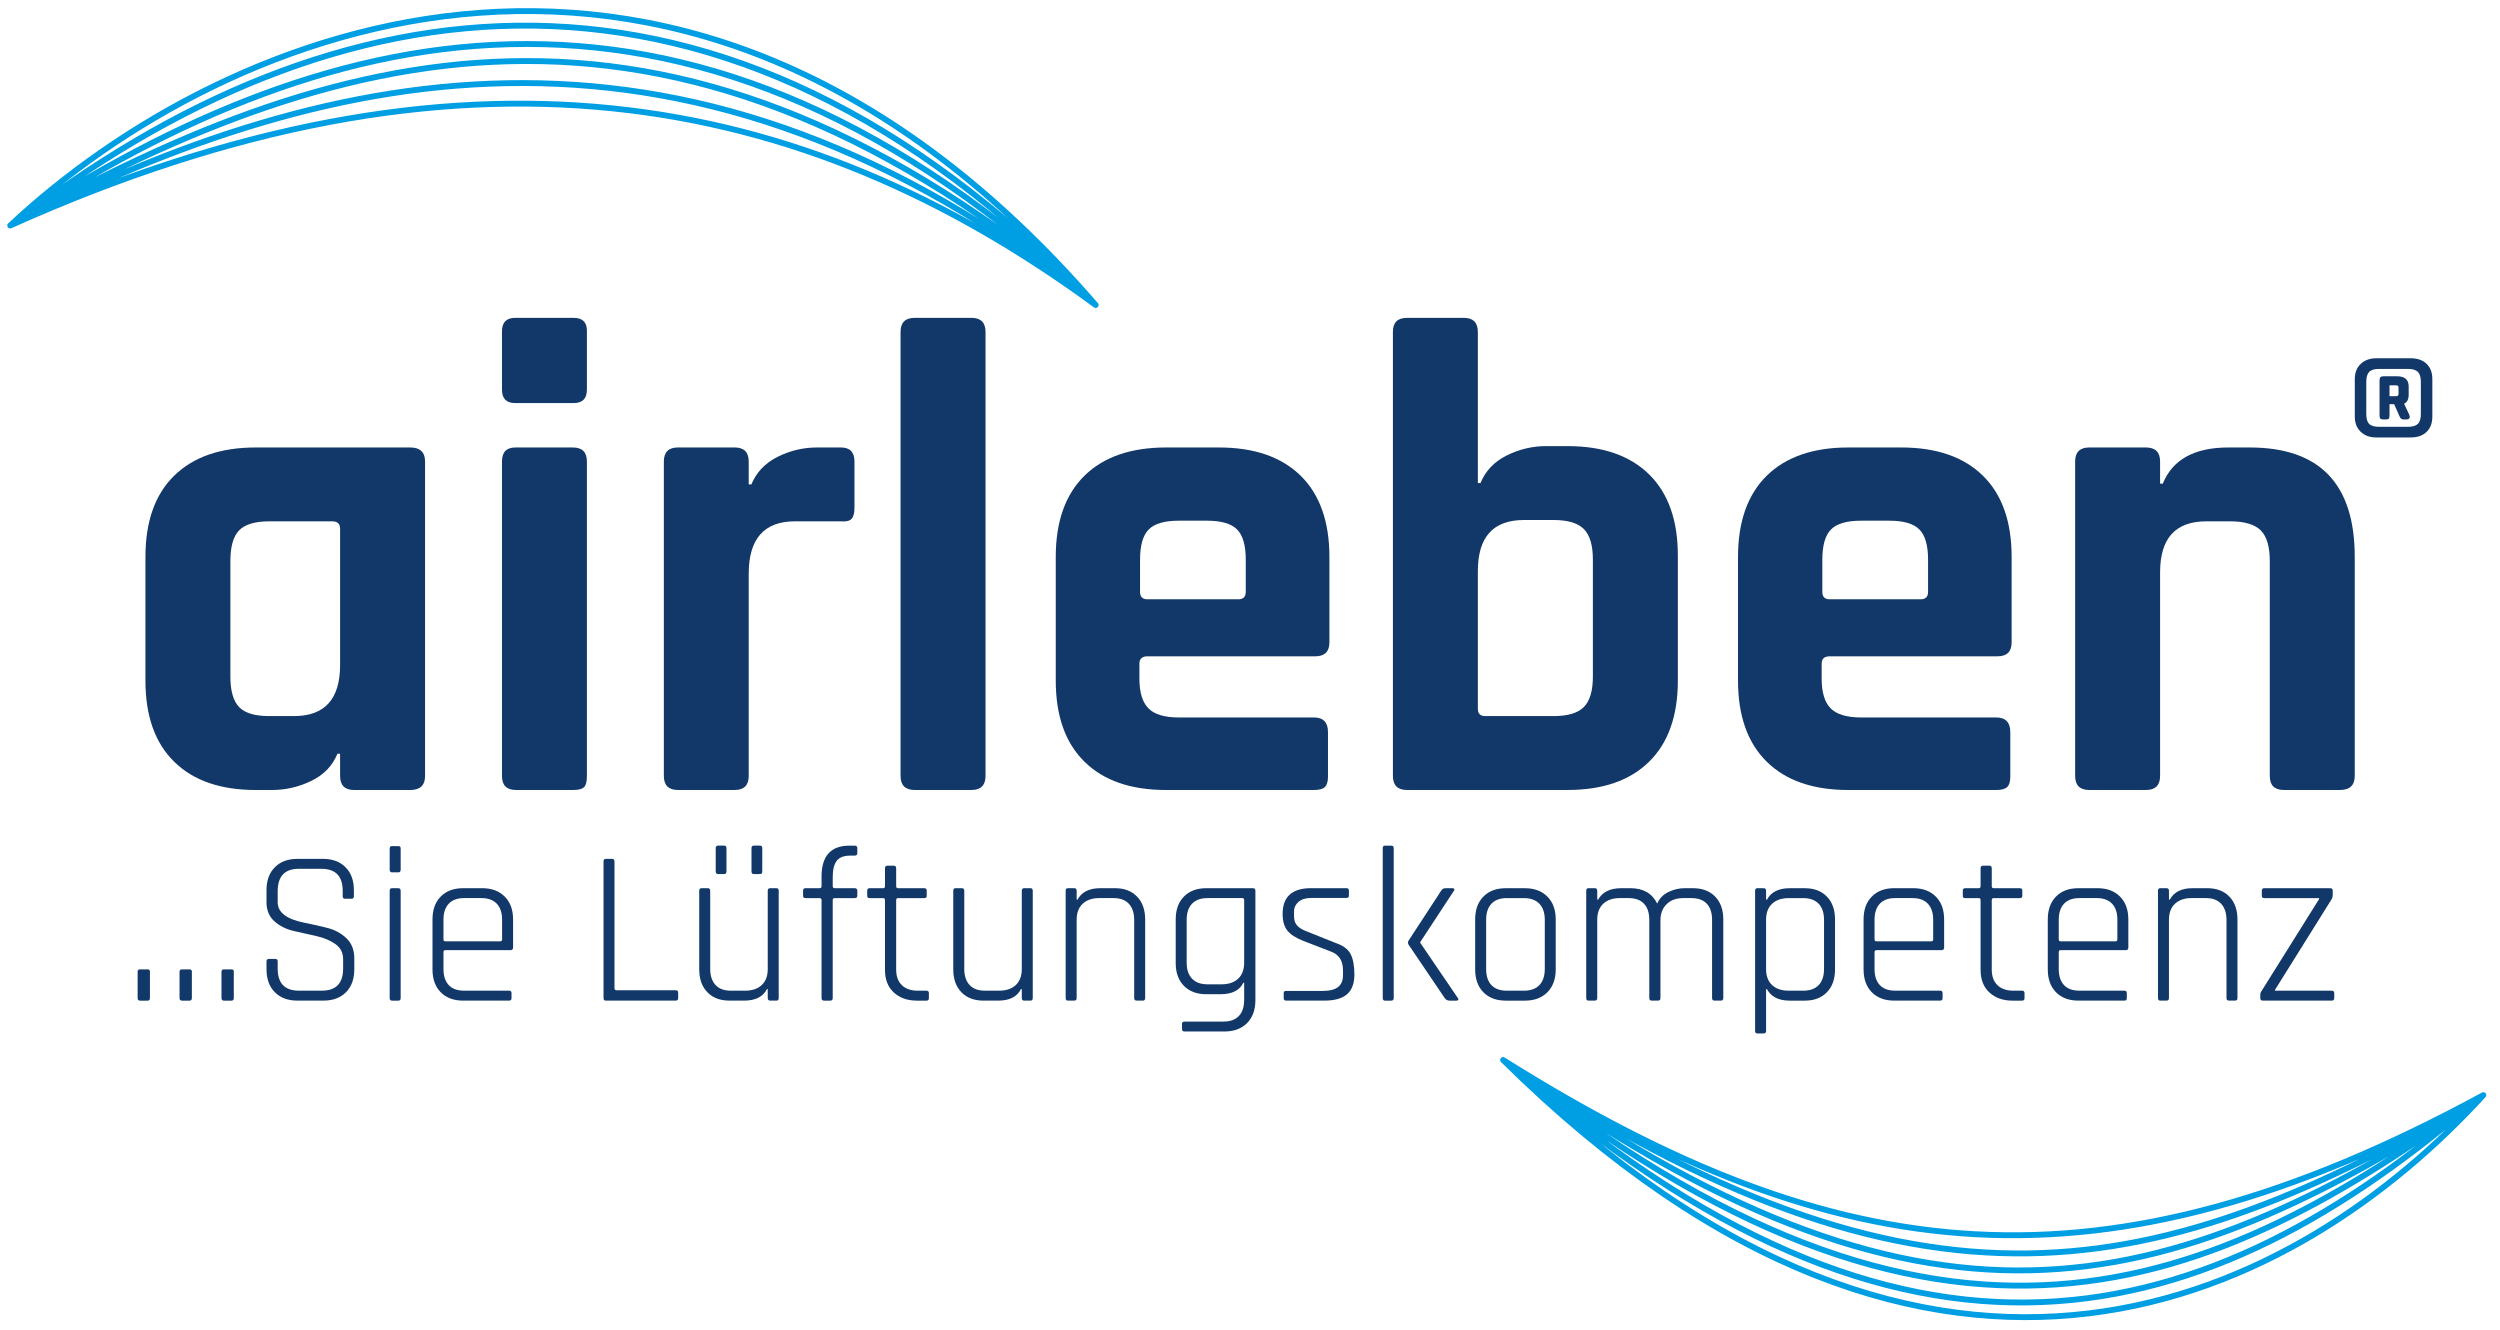
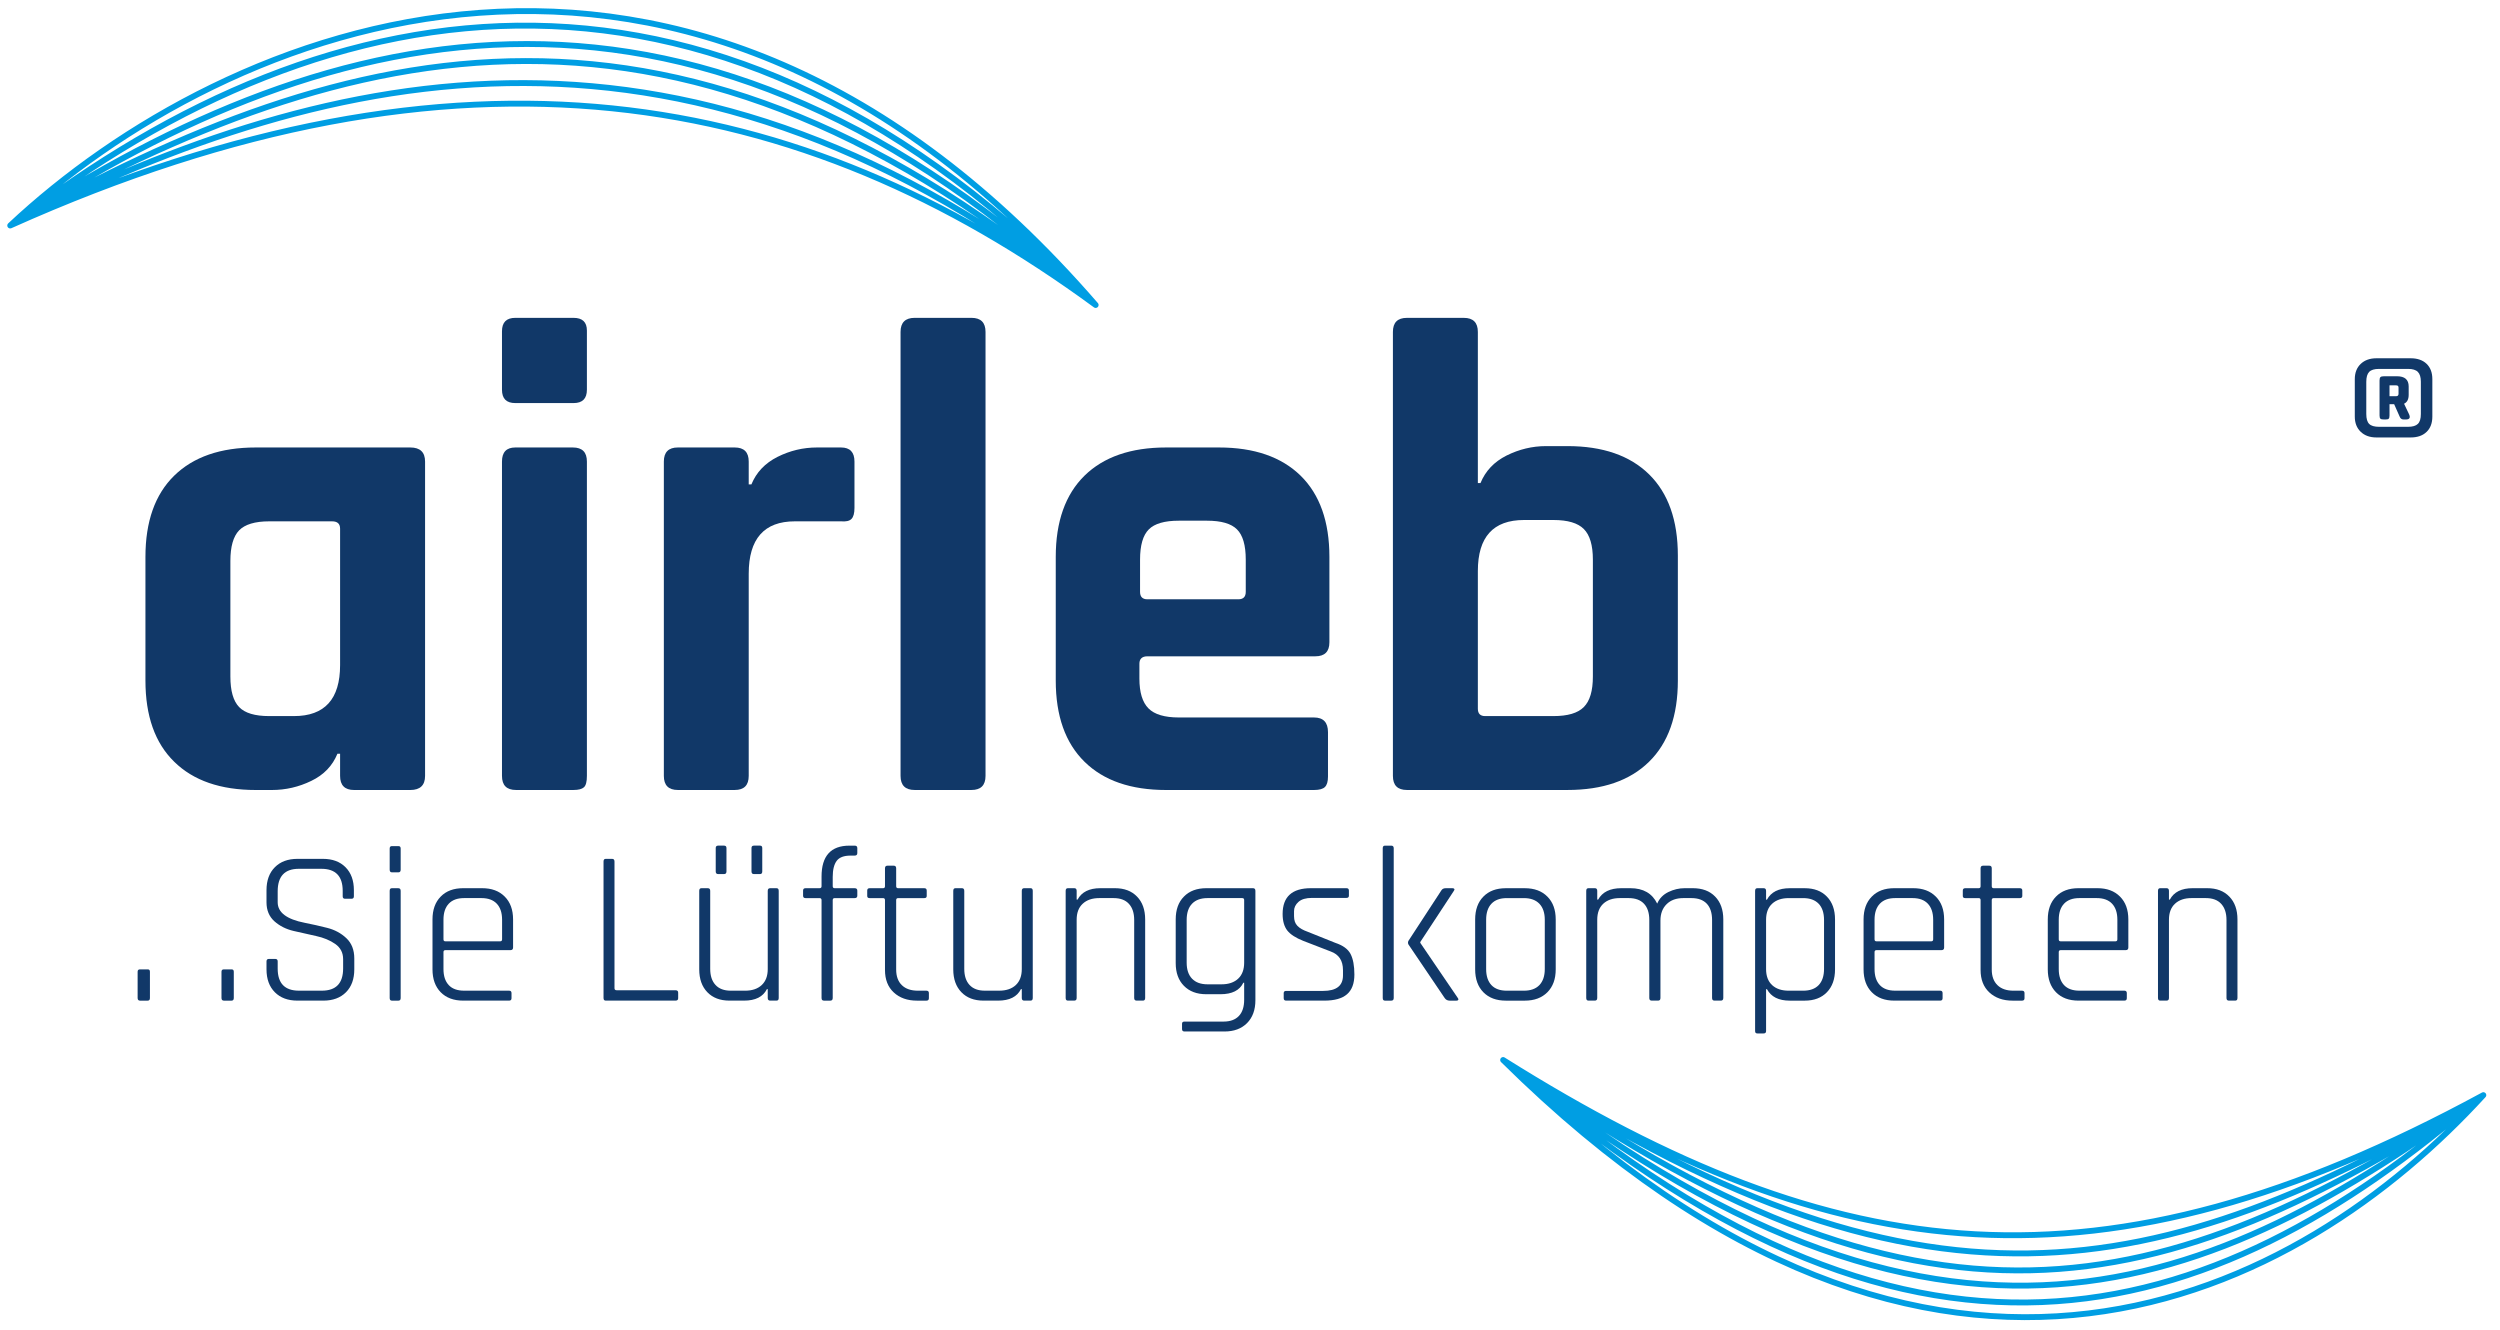
<svg xmlns="http://www.w3.org/2000/svg" xmlns:ns1="http://www.serif.com/" width="100%" height="100%" viewBox="0 0 141 75" xml:space="preserve" style="fill-rule:evenodd;clip-rule:evenodd;stroke-linecap:round;stroke-linejoin:round;stroke-miterlimit:10;">
  <g id="Seite-1" ns1:id="Seite 1" transform="matrix(0.236,0,0,0.089,0,0)">
    <rect x="0" y="0" width="595.276" height="841.89" style="fill:none;" />
    <g transform="matrix(4.237,0,0,11.281,-1815.87,-186.712)">
      <g transform="matrix(1,0,0,1,437.031,72.629)">
        <path d="M0,-1.491L0,-0.016C0,0.082 -0.041,0.133 -0.124,0.133L-0.558,0.133C-0.648,0.133 -0.694,0.082 -0.694,-0.016L-0.694,-1.491C-0.694,-1.582 -0.648,-1.624 -0.558,-1.624L-0.124,-1.624C-0.041,-1.624 0,-1.582 0,-1.491" style="fill:rgb(17,56,104);fill-rule:nonzero;" />
      </g>
      <g transform="matrix(1,0,0,1,439.396,72.629)">
-         <path d="M0,-1.491L0,-0.016C0,0.082 -0.042,0.133 -0.125,0.133L-0.558,0.133C-0.648,0.133 -0.695,0.082 -0.695,-0.016L-0.695,-1.491C-0.695,-1.582 -0.648,-1.624 -0.558,-1.624L-0.125,-1.624C-0.042,-1.624 0,-1.582 0,-1.491" style="fill:rgb(17,56,104);fill-rule:nonzero;" />
-       </g>
+         </g>
      <g transform="matrix(1,0,0,1,441.761,72.629)">
        <path d="M0,-1.491L0,-0.016C0,0.082 -0.042,0.133 -0.125,0.133L-0.557,0.133C-0.647,0.133 -0.694,0.082 -0.694,-0.016L-0.694,-1.491C-0.694,-1.582 -0.647,-1.624 -0.557,-1.624L-0.125,-1.624C-0.042,-1.624 0,-1.582 0,-1.491" style="fill:rgb(17,56,104);fill-rule:nonzero;" />
      </g>
      <g transform="matrix(1,0,0,1,443.606,66.554)">
        <path d="M0,4.45L0,4.003C0,3.912 0.045,3.864 0.136,3.864L0.495,3.864C0.586,3.864 0.631,3.912 0.631,4.003L0.631,4.41C0.631,5.235 1.032,5.648 1.832,5.648L3.121,5.648C3.922,5.648 4.322,5.233 4.322,4.399L4.322,3.877C4.322,3.515 4.173,3.231 3.877,3.023C3.579,2.817 3.219,2.668 2.798,2.578C2.378,2.487 1.954,2.392 1.528,2.293C1.105,2.195 0.743,2.013 0.446,1.75C0.149,1.484 0,1.129 0,0.685L0,0.003C0,-0.543 0.157,-0.972 0.471,-1.286C0.784,-1.6 1.209,-1.757 1.747,-1.757L3.182,-1.757C3.72,-1.757 4.145,-1.6 4.457,-1.286C4.772,-0.972 4.929,-0.543 4.929,0.003L4.929,0.349C4.929,0.44 4.883,0.485 4.793,0.485L4.433,0.485C4.343,0.485 4.298,0.44 4.298,0.349L4.298,0.041C4.298,-0.785 3.895,-1.198 3.097,-1.198L1.821,-1.198C1.028,-1.198 0.631,-0.777 0.631,0.064L0.631,0.685C0.631,1.252 1.14,1.638 2.154,1.835C2.575,1.917 2.999,2.013 3.424,2.12C3.849,2.227 4.21,2.421 4.508,2.703C4.805,2.983 4.952,3.363 4.952,3.84L4.952,4.45C4.952,4.993 4.797,5.422 4.484,5.736C4.17,6.05 3.744,6.207 3.207,6.207L1.747,6.207C1.209,6.207 0.784,6.05 0.471,5.736C0.157,5.422 0,4.993 0,4.45" style="fill:rgb(17,56,104);fill-rule:nonzero;" />
      </g>
      <g transform="matrix(1,0,0,1,450.554,64.23)">
        <path d="M0,8.383L0,2.366C0,2.264 0.041,2.216 0.123,2.216L0.483,2.216C0.574,2.216 0.62,2.264 0.62,2.366L0.62,8.383C0.62,8.481 0.578,8.532 0.495,8.532L0.123,8.532C0.041,8.532 0,8.481 0,8.383M0,1.175L0,-0.013C0,-0.103 0.041,-0.149 0.123,-0.149L0.495,-0.149C0.578,-0.149 0.62,-0.103 0.62,-0.013L0.62,1.175C0.62,1.274 0.578,1.324 0.495,1.324L0.123,1.324C0.041,1.324 0,1.274 0,1.175" style="fill:rgb(17,56,104);fill-rule:nonzero;" />
      </g>
      <g transform="matrix(1,0,0,1,453.698,69.776)">
        <path d="M0,-0.346L3.084,-0.346C3.158,-0.346 3.196,-0.383 3.196,-0.458L3.196,-1.56C3.196,-1.949 3.097,-2.247 2.899,-2.458C2.7,-2.668 2.411,-2.775 2.032,-2.775L1.053,-2.775C0.674,-2.775 0.383,-2.668 0.187,-2.458C-0.012,-2.247 -0.11,-1.949 -0.11,-1.56L-0.11,-0.458C-0.11,-0.383 -0.074,-0.346 0,-0.346M3.592,2.985L1.004,2.985C0.466,2.985 0.044,2.828 -0.266,2.514C-0.575,2.2 -0.729,1.771 -0.729,1.228L-0.729,-1.573C-0.729,-2.119 -0.575,-2.548 -0.266,-2.859C0.044,-3.176 0.466,-3.331 1.004,-3.331L2.069,-3.331C2.606,-3.331 3.03,-3.176 3.345,-2.859C3.659,-2.548 3.816,-2.119 3.816,-1.573L3.816,-0C3.816,0.099 3.765,0.149 3.667,0.149L0,0.149C-0.074,0.149 -0.11,0.186 -0.11,0.258L-0.11,1.212C-0.11,1.603 -0.012,1.899 0.187,2.112C0.383,2.322 0.674,2.426 1.053,2.426L3.592,2.426C3.683,2.426 3.728,2.474 3.728,2.562L3.728,2.849C3.728,2.938 3.683,2.985 3.592,2.985" style="fill:rgb(17,56,104);fill-rule:nonzero;" />
      </g>
      <g transform="matrix(1,0,0,1,466.677,64.797)">
        <path d="M0,7.964L-3.937,7.964C-4.021,7.964 -4.061,7.913 -4.061,7.815L-4.061,0.149C-4.061,0.05 -4.021,0 -3.937,0L-3.579,0C-3.488,0 -3.443,0.05 -3.443,0.149L-3.443,7.269C-3.443,7.344 -3.4,7.381 -3.318,7.381L0,7.381C0.1,7.381 0.149,7.426 0.149,7.519L0.149,7.829C0.149,7.917 0.1,7.964 0,7.964" style="fill:rgb(17,56,104);fill-rule:nonzero;" />
      </g>
      <g transform="matrix(1,0,0,1,470.962,71.312)">
        <path d="M0,-5.809L0,-7.122C0,-7.212 0.045,-7.258 0.136,-7.258L0.483,-7.258C0.566,-7.258 0.607,-7.212 0.607,-7.122L0.607,-5.809C0.607,-5.71 0.566,-5.66 0.483,-5.66L0.136,-5.66C0.045,-5.66 0,-5.71 0,-5.809M-2.018,-5.809L-2.018,-7.122C-2.018,-7.212 -1.973,-7.258 -1.883,-7.258L-1.548,-7.258C-1.458,-7.258 -1.412,-7.212 -1.412,-7.122L-1.412,-5.809C-1.412,-5.71 -1.458,-5.66 -1.548,-5.66L-1.883,-5.66C-1.973,-5.66 -2.018,-5.71 -2.018,-5.809M-0.422,1.449L-1.239,1.449C-1.767,1.449 -2.185,1.293 -2.489,0.978C-2.795,0.664 -2.948,0.236 -2.948,-0.308L-2.948,-4.717C-2.948,-4.819 -2.906,-4.866 -2.824,-4.866L-2.464,-4.866C-2.374,-4.866 -2.329,-4.819 -2.329,-4.717L-2.329,-0.335C-2.329,0.052 -2.23,0.355 -2.03,0.568C-1.833,0.784 -1.543,0.891 -1.165,0.891L-0.36,0.891C0.036,0.891 0.347,0.786 0.575,0.576C0.803,0.363 0.916,0.068 0.916,-0.324L0.916,-4.717C0.916,-4.819 0.961,-4.866 1.053,-4.866L1.411,-4.866C1.494,-4.866 1.535,-4.819 1.535,-4.717L1.535,1.3C1.535,1.399 1.494,1.449 1.411,1.449L1.053,1.449C0.961,1.449 0.916,1.399 0.916,1.3L0.916,0.805L0.867,0.805C0.651,1.234 0.222,1.449 -0.422,1.449" style="fill:rgb(17,56,104);fill-rule:nonzero;" />
      </g>
      <g transform="matrix(1,0,0,1,475.655,70.371)">
        <path d="M0,-3.925L1.126,-3.925C1.225,-3.925 1.275,-3.88 1.275,-3.79L1.275,-3.504C1.275,-3.414 1.225,-3.369 1.126,-3.369L0,-3.369C-0.074,-3.369 -0.112,-3.331 -0.112,-3.257L-0.112,2.242C-0.112,2.34 -0.157,2.391 -0.248,2.391L-0.607,2.391C-0.698,2.391 -0.742,2.34 -0.742,2.242L-0.742,-3.257C-0.742,-3.331 -0.78,-3.369 -0.855,-3.369L-1.647,-3.369C-1.739,-3.369 -1.784,-3.414 -1.784,-3.504L-1.784,-3.79C-1.784,-3.88 -1.739,-3.925 -1.647,-3.925L-0.855,-3.925C-0.78,-3.925 -0.742,-3.962 -0.742,-4.037L-0.742,-4.583C-0.742,-5.735 -0.218,-6.316 0.831,-6.316L1.126,-6.316C1.225,-6.316 1.275,-6.271 1.275,-6.18L1.275,-5.895C1.275,-5.805 1.225,-5.757 1.126,-5.757L0.892,-5.757C0.519,-5.757 0.26,-5.658 0.112,-5.462C-0.037,-5.262 -0.112,-4.961 -0.112,-4.557L-0.112,-4.037C-0.112,-3.962 -0.074,-3.925 0,-3.925" style="fill:rgb(17,56,104);fill-rule:nonzero;" />
      </g>
      <g transform="matrix(1,0,0,1,478.379,70.941)">
        <path d="M0,-3.939L-0.755,-3.939C-0.847,-3.939 -0.89,-3.978 -0.89,-4.061L-0.89,-4.36C-0.89,-4.45 -0.847,-4.495 -0.755,-4.495L0,-4.495C0.075,-4.495 0.112,-4.532 0.112,-4.607L0.112,-5.611C0.112,-5.71 0.157,-5.76 0.248,-5.76L0.607,-5.76C0.698,-5.76 0.743,-5.71 0.743,-5.611L0.743,-4.607C0.743,-4.532 0.781,-4.495 0.855,-4.495L2.329,-4.495C2.421,-4.495 2.466,-4.45 2.466,-4.36L2.466,-4.061C2.466,-3.978 2.421,-3.939 2.329,-3.939L0.855,-3.939C0.781,-3.939 0.743,-3.902 0.743,-3.827L0.743,0.074C0.743,0.452 0.85,0.748 1.065,0.953C1.279,1.16 1.582,1.262 1.97,1.262L2.452,1.262C2.543,1.262 2.588,1.309 2.588,1.397L2.588,1.685C2.588,1.773 2.543,1.821 2.452,1.821L1.92,1.821C1.376,1.821 0.938,1.667 0.607,1.36C0.277,1.056 0.112,0.636 0.112,0.098L0.112,-3.827C0.112,-3.902 0.075,-3.939 0,-3.939" style="fill:rgb(17,56,104);fill-rule:nonzero;" />
      </g>
      <g transform="matrix(1,0,0,1,484.869,66.445)">
        <path d="M0,6.316L-0.818,6.316C-1.345,6.316 -1.763,6.159 -2.067,5.845C-2.373,5.531 -2.527,5.102 -2.527,4.559L-2.527,0.15C-2.527,0.048 -2.484,0 -2.402,0L-2.042,0C-1.952,0 -1.906,0.048 -1.906,0.15L-1.906,4.532C-1.906,4.918 -1.808,5.222 -1.609,5.435C-1.411,5.65 -1.123,5.757 -0.743,5.757L0.061,5.757C0.458,5.757 0.77,5.653 0.999,5.443C1.225,5.23 1.338,4.934 1.338,4.543L1.338,0.15C1.338,0.048 1.382,0 1.475,0L1.833,0C1.916,0 1.957,0.048 1.957,0.15L1.957,6.167C1.957,6.265 1.916,6.316 1.833,6.316L1.475,6.316C1.382,6.316 1.338,6.265 1.338,6.167L1.338,5.672L1.289,5.672C1.073,6.1 0.645,6.316 0,6.316" style="fill:rgb(17,56,104);fill-rule:nonzero;" />
      </g>
      <g transform="matrix(1,0,0,1,489.166,66.445)">
        <path d="M0,6.316L-0.359,6.316C-0.442,6.316 -0.484,6.265 -0.484,6.167L-0.484,0.15C-0.484,0.048 -0.442,0 -0.359,0L0,0C0.09,0 0.136,0.048 0.136,0.15L0.136,0.642L0.186,0.642C0.418,0.213 0.847,0 1.472,0L2.291,0C2.82,0 3.235,0.155 3.541,0.472C3.846,0.783 4,1.212 4,1.758L4,6.167C4,6.265 3.959,6.316 3.876,6.316L3.518,6.316C3.427,6.316 3.381,6.265 3.381,6.167L3.381,1.784C3.381,1.396 3.282,1.094 3.083,0.879C2.885,0.663 2.596,0.556 2.215,0.556L1.411,0.556C1.016,0.556 0.703,0.663 0.477,0.873C0.249,1.084 0.136,1.382 0.136,1.771L0.136,6.167C0.136,6.265 0.09,6.316 0,6.316" style="fill:rgb(17,56,104);fill-rule:nonzero;" />
      </g>
      <g transform="matrix(1,0,0,1,498.75,70.309)">
        <path d="M0,0.322L0,-3.196C0,-3.27 -0.036,-3.308 -0.109,-3.308L-2.066,-3.308C-2.445,-3.308 -2.737,-3.201 -2.94,-2.991C-3.142,-2.78 -3.243,-2.477 -3.243,-2.08L-3.243,0.322C-3.243,0.708 -3.142,1.009 -2.94,1.219C-2.737,1.43 -2.445,1.536 -2.066,1.536L-1.274,1.536C-0.877,1.536 -0.567,1.43 -0.339,1.219C-0.113,1.009 0,0.708 0,0.322M-1.335,2.092L-2.141,2.092C-2.669,2.092 -3.088,1.935 -3.398,1.621C-3.709,1.307 -3.861,0.881 -3.861,0.346L-3.861,-2.106C-3.861,-2.652 -3.709,-3.081 -3.398,-3.392C-3.088,-3.709 -2.665,-3.864 -2.129,-3.864L0.496,-3.864C0.587,-3.864 0.634,-3.816 0.634,-3.714L0.634,2.426C0.634,2.972 0.476,3.4 0.163,3.715C-0.152,4.029 -0.576,4.186 -1.113,4.186L-3.368,4.186C-3.457,4.186 -3.504,4.14 -3.504,4.05L-3.504,3.751C-3.504,3.669 -3.457,3.629 -3.368,3.629L-1.162,3.629C-0.783,3.629 -0.494,3.522 -0.296,3.312C-0.098,3.102 0,2.798 0,2.401L0,1.448L-0.048,1.448C-0.255,1.877 -0.684,2.092 -1.335,2.092" style="fill:rgb(17,56,104);fill-rule:nonzero;" />
      </g>
      <g transform="matrix(1,0,0,1,503.271,66.445)">
        <path d="M0,6.316L-2.154,6.316C-2.244,6.316 -2.291,6.269 -2.291,6.181L-2.291,5.893C-2.291,5.813 -2.244,5.77 -2.154,5.77L-0.061,5.77C0.68,5.77 1.053,5.48 1.053,4.902L1.053,4.607C1.053,4.069 0.823,3.72 0.36,3.555L-1.188,2.959C-1.609,2.793 -1.909,2.602 -2.088,2.378C-2.263,2.154 -2.352,1.846 -2.352,1.449C-2.352,0.482 -1.82,0 -0.755,0L1.25,0C1.342,0 1.387,0.045 1.387,0.136L1.387,0.421C1.387,0.504 1.342,0.546 1.25,0.546L-0.693,0.546C-1.032,0.546 -1.286,0.618 -1.455,0.767C-1.624,0.917 -1.708,1.089 -1.708,1.287L-1.708,1.571C-1.708,1.806 -1.645,1.987 -1.516,2.117C-1.388,2.25 -1.193,2.359 -0.928,2.452L0.619,3.07C1.049,3.212 1.336,3.419 1.481,3.697C1.624,3.973 1.696,4.359 1.696,4.854C1.696,5.349 1.558,5.717 1.282,5.957C1.005,6.196 0.579,6.316 0,6.316" style="fill:rgb(17,56,104);fill-rule:nonzero;" />
      </g>
      <g transform="matrix(1,0,0,1,510.12,70.371)">
        <path d="M0,-3.925L0.383,-3.925C0.434,-3.925 0.466,-3.912 0.483,-3.883C0.499,-3.853 0.491,-3.819 0.458,-3.776L-1.436,-0.903L-1.436,-0.855L0.681,2.242C0.714,2.284 0.723,2.319 0.704,2.346C0.69,2.378 0.656,2.391 0.607,2.391L0.222,2.391C0.099,2.391 0.004,2.34 -0.062,2.242L-2.105,-0.767C-2.138,-0.833 -2.138,-0.9 -2.105,-0.967L-0.247,-3.803C-0.197,-3.885 -0.116,-3.925 0,-3.925M-3.071,2.391L-3.43,2.391C-3.514,2.391 -3.554,2.34 -3.554,2.242L-3.554,-6.167C-3.554,-6.266 -3.514,-6.316 -3.43,-6.316L-3.071,-6.316C-2.98,-6.316 -2.934,-6.266 -2.934,-6.167L-2.934,2.242C-2.934,2.34 -2.98,2.391 -3.071,2.391" style="fill:rgb(17,56,104);fill-rule:nonzero;" />
      </g>
      <g transform="matrix(1,0,0,1,513.562,67.005)">
        <path d="M0,5.198L0.965,5.198C1.345,5.198 1.637,5.094 1.84,4.884C2.041,4.671 2.144,4.375 2.144,3.984L2.144,1.212C2.144,0.823 2.041,0.525 1.84,0.314C1.637,0.104 1.345,-0.003 0.965,-0.003L0,-0.003C-0.379,-0.003 -0.668,0.104 -0.866,0.314C-1.065,0.525 -1.163,0.823 -1.163,1.212L-1.163,3.984C-1.163,4.375 -1.065,4.671 -0.866,4.884C-0.668,5.094 -0.379,5.198 0,5.198M1.015,5.757L-0.051,5.757C-0.587,5.757 -1.009,5.6 -1.32,5.286C-1.628,4.972 -1.783,4.543 -1.783,4L-1.783,1.199C-1.783,0.653 -1.628,0.224 -1.32,-0.087C-1.009,-0.404 -0.587,-0.559 -0.051,-0.559L1.015,-0.559C1.552,-0.559 1.977,-0.404 2.291,-0.087C2.604,0.224 2.761,0.653 2.761,1.199L2.761,4C2.761,4.543 2.604,4.972 2.291,5.286C1.977,5.6 1.552,5.757 1.015,5.757" style="fill:rgb(17,56,104);fill-rule:nonzero;" />
      </g>
      <g transform="matrix(1,0,0,1,518.529,66.445)">
        <path d="M0,6.316L-0.359,6.316C-0.442,6.316 -0.485,6.265 -0.485,6.167L-0.485,0.15C-0.485,0.048 -0.442,0 -0.359,0L0,0C0.09,0 0.136,0.048 0.136,0.15L0.136,0.642L0.186,0.642C0.425,0.213 0.861,0 1.498,0L2.005,0C2.732,0 3.235,0.29 3.518,0.866C3.64,0.578 3.85,0.362 4.147,0.216C4.446,0.072 4.75,0 5.065,0L5.522,0C6.059,0 6.48,0.155 6.786,0.472C7.091,0.783 7.246,1.212 7.246,1.758L7.246,6.167C7.246,6.265 7.198,6.316 7.108,6.316L6.748,6.316C6.657,6.316 6.613,6.265 6.613,6.167L6.613,1.784C6.613,1.388 6.513,1.084 6.317,0.873C6.117,0.663 5.829,0.556 5.448,0.556L4.99,0.556C4.593,0.556 4.279,0.671 4.049,0.898C3.817,1.124 3.701,1.433 3.701,1.819L3.701,6.167C3.701,6.265 3.657,6.316 3.566,6.316L3.208,6.316C3.117,6.316 3.072,6.265 3.072,6.167L3.072,1.784C3.072,1.388 2.972,1.084 2.773,0.873C2.575,0.663 2.286,0.556 1.907,0.556L1.41,0.556C1.015,0.556 0.703,0.663 0.475,0.873C0.25,1.084 0.136,1.382 0.136,1.771L0.136,6.167C0.136,6.265 0.09,6.316 0,6.316" style="fill:rgb(17,56,104);fill-rule:nonzero;" />
      </g>
      <g transform="matrix(1,0,0,1,529.464,68.847)">
        <path d="M0,3.356L0.817,3.356C1.196,3.356 1.488,3.252 1.691,3.042C1.892,2.829 1.993,2.528 1.993,2.131L1.993,-0.617C1.993,-1.014 1.892,-1.317 1.691,-1.528C1.488,-1.738 1.196,-1.845 0.817,-1.845L0,-1.845C-0.397,-1.845 -0.708,-1.738 -0.936,-1.528C-1.164,-1.317 -1.276,-1.019 -1.276,-0.63L-1.276,2.142C-1.276,2.533 -1.164,2.829 -0.936,3.042C-0.708,3.252 -0.397,3.356 0,3.356M-1.413,5.757L-1.771,5.757C-1.853,5.757 -1.895,5.715 -1.895,5.622L-1.895,-2.252C-1.895,-2.353 -1.853,-2.401 -1.771,-2.401L-1.413,-2.401C-1.323,-2.401 -1.276,-2.353 -1.276,-2.252L-1.276,-1.759L-1.226,-1.759C-0.995,-2.188 -0.566,-2.401 0.061,-2.401L0.903,-2.401C1.431,-2.401 1.849,-2.246 2.154,-1.929C2.46,-1.618 2.613,-1.189 2.613,-0.643L2.613,2.158C2.613,2.701 2.46,3.13 2.154,3.444C1.849,3.758 1.431,3.915 0.903,3.915L0.061,3.915C-0.566,3.915 -0.995,3.699 -1.226,3.271L-1.276,3.271L-1.276,5.622C-1.276,5.715 -1.323,5.757 -1.413,5.757" style="fill:rgb(17,56,104);fill-rule:nonzero;" />
      </g>
      <g transform="matrix(1,0,0,1,534.416,69.776)">
        <path d="M0,-0.346L3.085,-0.346C3.158,-0.346 3.197,-0.383 3.197,-0.458L3.197,-1.56C3.197,-1.949 3.097,-2.247 2.899,-2.458C2.7,-2.668 2.412,-2.775 2.032,-2.775L1.053,-2.775C0.674,-2.775 0.385,-2.668 0.187,-2.458C-0.012,-2.247 -0.11,-1.949 -0.11,-1.56L-0.11,-0.458C-0.11,-0.383 -0.073,-0.346 0,-0.346M3.592,2.985L1.004,2.985C0.468,2.985 0.044,2.828 -0.265,2.514C-0.575,2.2 -0.729,1.771 -0.729,1.228L-0.729,-1.573C-0.729,-2.119 -0.575,-2.548 -0.265,-2.859C0.044,-3.176 0.468,-3.331 1.004,-3.331L2.07,-3.331C2.605,-3.331 3.03,-3.176 3.345,-2.859C3.659,-2.548 3.815,-2.119 3.815,-1.573L3.815,-0C3.815,0.099 3.766,0.149 3.666,0.149L0,0.149C-0.073,0.149 -0.11,0.186 -0.11,0.258L-0.11,1.212C-0.11,1.603 -0.012,1.899 0.187,2.112C0.385,2.322 0.674,2.426 1.053,2.426L3.592,2.426C3.684,2.426 3.728,2.474 3.728,2.562L3.728,2.849C3.728,2.938 3.684,2.985 3.592,2.985" style="fill:rgb(17,56,104);fill-rule:nonzero;" />
      </g>
      <g transform="matrix(1,0,0,1,540.176,70.941)">
        <path d="M0,-3.939L-0.755,-3.939C-0.847,-3.939 -0.892,-3.978 -0.892,-4.061L-0.892,-4.36C-0.892,-4.45 -0.847,-4.495 -0.755,-4.495L0,-4.495C0.075,-4.495 0.111,-4.532 0.111,-4.607L0.111,-5.611C0.111,-5.71 0.157,-5.76 0.248,-5.76L0.606,-5.76C0.698,-5.76 0.741,-5.71 0.741,-5.611L0.741,-4.607C0.741,-4.532 0.78,-4.495 0.854,-4.495L2.327,-4.495C2.419,-4.495 2.464,-4.45 2.464,-4.36L2.464,-4.061C2.464,-3.978 2.419,-3.939 2.327,-3.939L0.854,-3.939C0.78,-3.939 0.741,-3.902 0.741,-3.827L0.741,0.074C0.741,0.452 0.851,0.748 1.065,0.953C1.279,1.16 1.58,1.262 1.969,1.262L2.452,1.262C2.543,1.262 2.589,1.309 2.589,1.397L2.589,1.685C2.589,1.773 2.543,1.821 2.452,1.821L1.919,1.821C1.374,1.821 0.938,1.667 0.606,1.36C0.277,1.056 0.111,0.636 0.111,0.098L0.111,-3.827C0.111,-3.902 0.075,-3.939 0,-3.939" style="fill:rgb(17,56,104);fill-rule:nonzero;" />
      </g>
      <g transform="matrix(1,0,0,1,544.808,69.776)">
        <path d="M0,-0.346L3.083,-0.346C3.156,-0.346 3.194,-0.383 3.194,-0.458L3.194,-1.56C3.194,-1.949 3.095,-2.247 2.897,-2.458C2.699,-2.668 2.41,-2.775 2.03,-2.775L1.051,-2.775C0.672,-2.775 0.384,-2.668 0.185,-2.458C-0.012,-2.247 -0.112,-1.949 -0.112,-1.56L-0.112,-0.458C-0.112,-0.383 -0.076,-0.346 0,-0.346M3.591,2.985L1.002,2.985C0.465,2.985 0.042,2.828 -0.268,2.514C-0.576,2.2 -0.731,1.771 -0.731,1.228L-0.731,-1.573C-0.731,-2.119 -0.576,-2.548 -0.268,-2.859C0.042,-3.176 0.465,-3.331 1.002,-3.331L2.067,-3.331C2.604,-3.331 3.029,-3.176 3.343,-2.859C3.657,-2.548 3.813,-2.119 3.813,-1.573L3.813,-0C3.813,0.099 3.764,0.149 3.664,0.149L0,0.149C-0.076,0.149 -0.112,0.186 -0.112,0.258L-0.112,1.212C-0.112,1.603 -0.012,1.899 0.185,2.112C0.384,2.322 0.672,2.426 1.051,2.426L3.591,2.426C3.681,2.426 3.727,2.474 3.727,2.562L3.727,2.849C3.727,2.938 3.681,2.985 3.591,2.985" style="fill:rgb(17,56,104);fill-rule:nonzero;" />
      </g>
      <g transform="matrix(1,0,0,1,550.775,66.445)">
        <path d="M0,6.316L-0.358,6.316C-0.44,6.316 -0.482,6.265 -0.482,6.167L-0.482,0.15C-0.482,0.048 -0.44,0 -0.358,0L0,0C0.09,0 0.137,0.048 0.137,0.15L0.137,0.642L0.186,0.642C0.417,0.213 0.847,0 1.474,0L2.291,0C2.82,0 3.236,0.155 3.542,0.472C3.848,0.783 4.001,1.212 4.001,1.758L4.001,6.167C4.001,6.265 3.959,6.316 3.876,6.316L3.518,6.316C3.427,6.316 3.382,6.265 3.382,6.167L3.382,1.784C3.382,1.396 3.282,1.094 3.083,0.879C2.885,0.663 2.596,0.556 2.217,0.556L1.411,0.556C1.016,0.556 0.704,0.663 0.477,0.873C0.249,1.084 0.137,1.382 0.137,1.771L0.137,6.167C0.137,6.265 0.09,6.316 0,6.316" style="fill:rgb(17,56,104);fill-rule:nonzero;" />
      </g>
      <g transform="matrix(1,0,0,1,556.063,66.581)">
-         <path d="M0,6.045L0,5.869C0,5.779 0.024,5.699 0.075,5.635L3.319,0.472L3.319,0.421L0.224,0.421C0.132,0.421 0.086,0.376 0.086,0.285L0.086,0C0.086,-0.09 0.132,-0.135 0.224,-0.135L3.938,-0.135C4.039,-0.135 4.086,-0.09 4.086,0L4.086,0.272C4.086,0.347 4.066,0.416 4.025,0.482L0.83,5.574L0.83,5.622L4.025,5.622C4.124,5.622 4.172,5.669 4.172,5.757L4.172,6.045C4.172,6.133 4.124,6.18 4.025,6.18L0.148,6.18C0.05,6.18 0,6.133 0,6.045" style="fill:rgb(17,56,104);fill-rule:nonzero;" />
-       </g>
+         </g>
      <g transform="matrix(1,0,0,1,447.757,48.705)">
        <path d="M0,5.207L0,-2.454C0,-2.731 -0.15,-2.868 -0.453,-2.868L-4,-2.868C-4.802,-2.868 -5.369,-2.695 -5.696,-2.361C-6.026,-2.017 -6.188,-1.447 -6.188,-0.641L-6.188,5.851C-6.188,6.654 -6.026,7.223 -5.696,7.564C-5.369,7.905 -4.802,8.072 -4,8.072L-2.602,8.072C-0.867,8.072 0,7.119 0,5.207M-3.848,12.224L-4.753,12.224C-6.742,12.224 -8.275,11.697 -9.356,10.637C-10.441,9.582 -10.979,8.062 -10.979,6.074L-10.979,-0.87C-10.979,-2.853 -10.441,-4.377 -9.356,-5.434C-8.275,-6.488 -6.742,-7.017 -4.753,-7.017L3.959,-7.017C4.514,-7.017 4.793,-6.751 4.793,-6.224L4.793,11.433C4.793,11.96 4.514,12.224 3.959,12.224L0.791,12.224C0.265,12.224 0,11.96 0,11.433L0,10.187L-0.15,10.187C-0.429,10.866 -0.919,11.374 -1.624,11.712C-2.326,12.053 -3.07,12.224 -3.848,12.224" style="fill:rgb(17,56,104);fill-rule:nonzero;" />
      </g>
      <g transform="matrix(1,0,0,1,456.888,35.197)">
        <path d="M0,24.94L0,7.283C0,6.756 0.249,6.491 0.754,6.491L3.997,6.491C4.529,6.491 4.79,6.756 4.79,7.283L4.79,24.94C4.79,25.268 4.734,25.48 4.621,25.58C4.508,25.681 4.313,25.731 4.034,25.731L0.792,25.731C0.261,25.731 0,25.467 0,24.94M0,3.244L0,-0.035C0,-0.54 0.249,-0.791 0.754,-0.791L4.034,-0.791C4.539,-0.791 4.79,-0.552 4.79,-0.074L4.79,3.244C4.79,3.75 4.539,3.997 4.034,3.997L0.754,3.997C0.249,3.997 0,3.75 0,3.244" style="fill:rgb(17,56,104);fill-rule:nonzero;" />
      </g>
      <g transform="matrix(1,0,0,1,470.015,41.688)">
        <path d="M0,19.24L-3.209,19.24C-3.733,19.24 -3.997,18.976 -3.997,18.449L-3.997,0.792C-3.997,0.265 -3.733,0 -3.209,0L0,0C0.528,0 0.79,0.265 0.79,0.792L0.79,2.073L0.942,2.073C1.221,1.394 1.712,0.881 2.414,0.528C3.118,0.177 3.858,0 4.641,0L5.996,0C6.502,0 6.755,0.265 6.755,0.792L6.755,3.396C6.755,3.697 6.697,3.904 6.582,4.017C6.469,4.131 6.279,4.171 5.996,4.149L3.392,4.149C1.66,4.149 0.79,5.131 0.79,7.092L0.79,18.449C0.79,18.976 0.528,19.24 0,19.24" style="fill:rgb(17,56,104);fill-rule:nonzero;" />
      </g>
      <g transform="matrix(1,0,0,1,483.371,34.406)">
        <path d="M0,26.522L-3.207,26.522C-3.733,26.522 -4.002,26.258 -4.002,25.731L-4.002,0.791C-4.002,0.263 -3.733,0 -3.207,0L0,0C0.525,0 0.791,0.263 0.791,0.791L0.791,25.731C0.791,26.258 0.525,26.522 0,26.522" style="fill:rgb(17,56,104);fill-rule:nonzero;" />
      </g>
      <g transform="matrix(1,0,0,1,493.293,52.401)">
        <path d="M0,-2.185L5.132,-2.185C5.405,-2.185 5.547,-2.323 5.547,-2.603L5.547,-4.414C5.547,-5.217 5.383,-5.785 5.054,-6.11C4.729,-6.437 4.165,-6.6 3.358,-6.6L1.774,-6.6C0.968,-6.6 0.402,-6.437 0.077,-6.11C-0.25,-5.785 -0.415,-5.217 -0.415,-4.414L-0.415,-2.603C-0.415,-2.323 -0.276,-2.185 0,-2.185M9.394,8.528L1.057,8.528C-0.932,8.528 -2.467,8.001 -3.548,6.941C-4.628,5.886 -5.17,4.366 -5.17,2.378L-5.17,-4.565C-5.17,-6.549 -4.628,-8.073 -3.548,-9.129C-2.467,-10.184 -0.932,-10.713 1.057,-10.713L4.035,-10.713C6.022,-10.713 7.557,-10.184 8.641,-9.129C9.722,-8.073 10.265,-6.549 10.265,-4.565L10.265,0.23C10.265,0.757 9.998,1.018 9.472,1.018L0,1.018C-0.298,1.018 -0.452,1.16 -0.452,1.434L-0.452,2.265C-0.452,3.044 -0.282,3.603 0.061,3.945C0.396,4.283 0.968,4.454 1.774,4.454L9.394,4.454C9.923,4.454 10.185,4.731 10.185,5.279L10.185,7.771C10.185,8.049 10.129,8.243 10.015,8.357C9.905,8.469 9.698,8.528 9.394,8.528" style="fill:rgb(17,56,104);fill-rule:nonzero;" />
      </g>
      <g transform="matrix(1,0,0,1,512.342,38.558)">
        <path d="M0,18.219L3.853,18.219C4.658,18.219 5.231,18.052 5.567,17.71C5.908,17.37 6.077,16.801 6.077,15.998L6.077,9.429C6.077,8.626 5.908,8.052 5.567,7.711C5.231,7.373 4.658,7.204 3.853,7.204L2.193,7.204C0.454,7.204 -0.411,8.16 -0.411,10.071L-0.411,17.804C-0.411,18.081 -0.274,18.219 0,18.219M-5.202,21.579L-5.202,-3.36C-5.202,-3.889 -4.94,-4.151 -4.411,-4.151L-1.203,-4.151C-0.678,-4.151 -0.411,-3.889 -0.411,-3.36L-0.411,5.129L-0.262,5.129C0.016,4.451 0.506,3.934 1.21,3.582C1.915,3.233 2.656,3.053 3.439,3.053L4.641,3.053C6.631,3.053 8.166,3.582 9.247,4.639C10.326,5.696 10.87,7.216 10.87,9.206L10.87,16.221C10.87,18.209 10.326,19.729 9.247,20.783C8.166,21.843 6.631,22.37 4.641,22.37L-4.411,22.37C-4.94,22.37 -5.202,22.107 -5.202,21.579" style="fill:rgb(17,56,104);fill-rule:nonzero;" />
      </g>
      <g transform="matrix(1,0,0,1,531.776,52.401)">
-         <path d="M0,-2.185L5.129,-2.185C5.408,-2.185 5.549,-2.323 5.549,-2.603L5.549,-4.414C5.549,-5.217 5.382,-5.785 5.055,-6.11C4.73,-6.437 4.162,-6.6 3.355,-6.6L1.772,-6.6C0.97,-6.6 0.404,-6.437 0.075,-6.11C-0.25,-5.785 -0.415,-5.217 -0.415,-4.414L-0.415,-2.603C-0.415,-2.323 -0.276,-2.185 0,-2.185M9.396,8.528L1.056,8.528C-0.934,8.528 -2.466,8.001 -3.549,6.941C-4.627,5.886 -5.171,4.366 -5.171,2.378L-5.171,-4.565C-5.171,-6.549 -4.627,-8.073 -3.549,-9.129C-2.466,-10.184 -0.934,-10.713 1.056,-10.713L4.037,-10.713C6.021,-10.713 7.557,-10.184 8.64,-9.129C9.722,-8.073 10.262,-6.549 10.262,-4.565L10.262,0.23C10.262,0.757 9.995,1.018 9.47,1.018L0,1.018C-0.304,1.018 -0.453,1.16 -0.453,1.434L-0.453,2.265C-0.453,3.044 -0.285,3.603 0.056,3.945C0.398,4.283 0.97,4.454 1.772,4.454L9.396,4.454C9.924,4.454 10.187,4.731 10.187,5.279L10.187,7.771C10.187,8.049 10.132,8.243 10.016,8.357C9.903,8.469 9.698,8.528 9.396,8.528" style="fill:rgb(17,56,104);fill-rule:nonzero;" />
-       </g>
+         </g>
      <g transform="matrix(1,0,0,1,549.617,41.688)">
-         <path d="M0,19.24L-3.205,19.24C-3.732,19.24 -3.997,18.976 -3.997,18.449L-3.997,0.792C-3.997,0.265 -3.732,0 -3.205,0L0,0C0.528,0 0.795,0.265 0.795,0.792L0.795,2.034L0.947,2.034C1.495,0.678 2.733,0 4.645,0L5.852,0C9.799,0 11.774,2.049 11.774,6.147L11.774,18.449C11.774,18.976 11.496,19.24 10.94,19.24L7.776,19.24C7.246,19.24 6.982,18.976 6.982,18.449L6.982,6.376C6.982,5.569 6.813,4.999 6.473,4.656C6.132,4.322 5.557,4.149 4.757,4.149L3.398,4.149C1.66,4.149 0.795,5.104 0.795,7.015L0.795,18.449C0.795,18.976 0.528,19.24 0,19.24" style="fill:rgb(17,56,104);fill-rule:nonzero;" />
-       </g>
+         </g>
      <g transform="matrix(1,0,0,1,563.724,39.604)">
        <path d="M0,-1.406L-0.372,-1.406L-0.372,-0.796L0,-0.796C0.092,-0.796 0.137,-0.842 0.137,-0.933L0.137,-1.282C0.137,-1.366 0.092,-1.406 0,-1.406M-0.934,0.287L-0.934,-1.68C-0.934,-1.773 -0.918,-1.835 -0.884,-1.866C-0.853,-1.901 -0.783,-1.917 -0.684,-1.917L0.049,-1.917C0.488,-1.917 0.709,-1.726 0.709,-1.345L0.709,-0.872C0.709,-0.623 0.623,-0.456 0.449,-0.373L0.722,0.2C0.823,0.408 0.766,0.511 0.548,0.511L0.424,0.511C0.314,0.511 0.242,0.457 0.2,0.349L-0.111,-0.349L-0.372,-0.349L-0.372,0.287C-0.372,0.378 -0.387,0.438 -0.418,0.467C-0.446,0.498 -0.504,0.511 -0.598,0.511L-0.684,0.511C-0.783,0.511 -0.853,0.498 -0.884,0.467C-0.918,0.438 -0.934,0.378 -0.934,0.287M-0.96,0.923L0.673,0.923C0.931,0.923 1.116,0.868 1.226,0.76C1.34,0.652 1.396,0.466 1.396,0.2L1.396,-1.606C1.396,-1.864 1.34,-2.048 1.226,-2.162C1.116,-2.274 0.931,-2.33 0.673,-2.33L-0.96,-2.33C-1.225,-2.33 -1.411,-2.274 -1.519,-2.162C-1.628,-2.048 -1.682,-1.864 -1.682,-1.606L-1.682,0.2C-1.682,0.466 -1.628,0.652 -1.519,0.76C-1.411,0.868 -1.225,0.923 -0.96,0.923M0.823,1.521L-1.109,1.521C-1.483,1.521 -1.777,1.414 -1.998,1.202C-2.219,0.99 -2.33,0.706 -2.33,0.349L-2.33,-1.756C-2.33,-2.112 -2.219,-2.399 -1.998,-2.609C-1.777,-2.82 -1.483,-2.927 -1.109,-2.927L0.823,-2.927C1.204,-2.927 1.503,-2.822 1.719,-2.616C1.936,-2.407 2.044,-2.121 2.044,-1.756L2.044,0.349C2.044,0.714 1.936,1.001 1.719,1.209C1.503,1.417 1.204,1.521 0.823,1.521" style="fill:rgb(17,56,104);fill-rule:nonzero;" />
      </g>
      <g transform="matrix(1,0,0,1,568.645,29.374)">
        <path d="M0,48.696C-10.192,59.814 -30.717,70.929 -55.289,46.723C-36.393,58.544 -21.545,60.345 0,48.696ZM-0.191,48.801C-15.476,62.02 -32.43,66.997 -55.289,46.723M-0.191,48.801C-15.139,59.682 -30.485,66.68 -55.289,46.723M-0.191,48.801C-18.093,60.345 -31.478,63.91 -55.289,46.723M-0.191,48.801C-18.352,59.309 -31.567,62.41 -55.289,46.723M-139.495,-0.155C-127.435,-11.428 -101.351,-22.233 -78.271,4.31C-94.857,-7.808 -113.994,-11.545 -139.495,-0.155ZM-139.286,-0.25C-121.277,-14.168 -99.373,-17.536 -78.271,4.31M-139.286,-0.25C-121.084,-12.201 -100.669,-16.756 -78.271,4.31M-139.286,-0.25C-120.277,-10.868 -101.639,-15.536 -78.271,4.31M-139.286,-0.25C-121.084,-9.394 -101.06,-13.711 -78.271,4.31" style="fill:none;fill-rule:nonzero;stroke:rgb(0,158,227);stroke-width:0.33px;" />
      </g>
    </g>
  </g>
</svg>